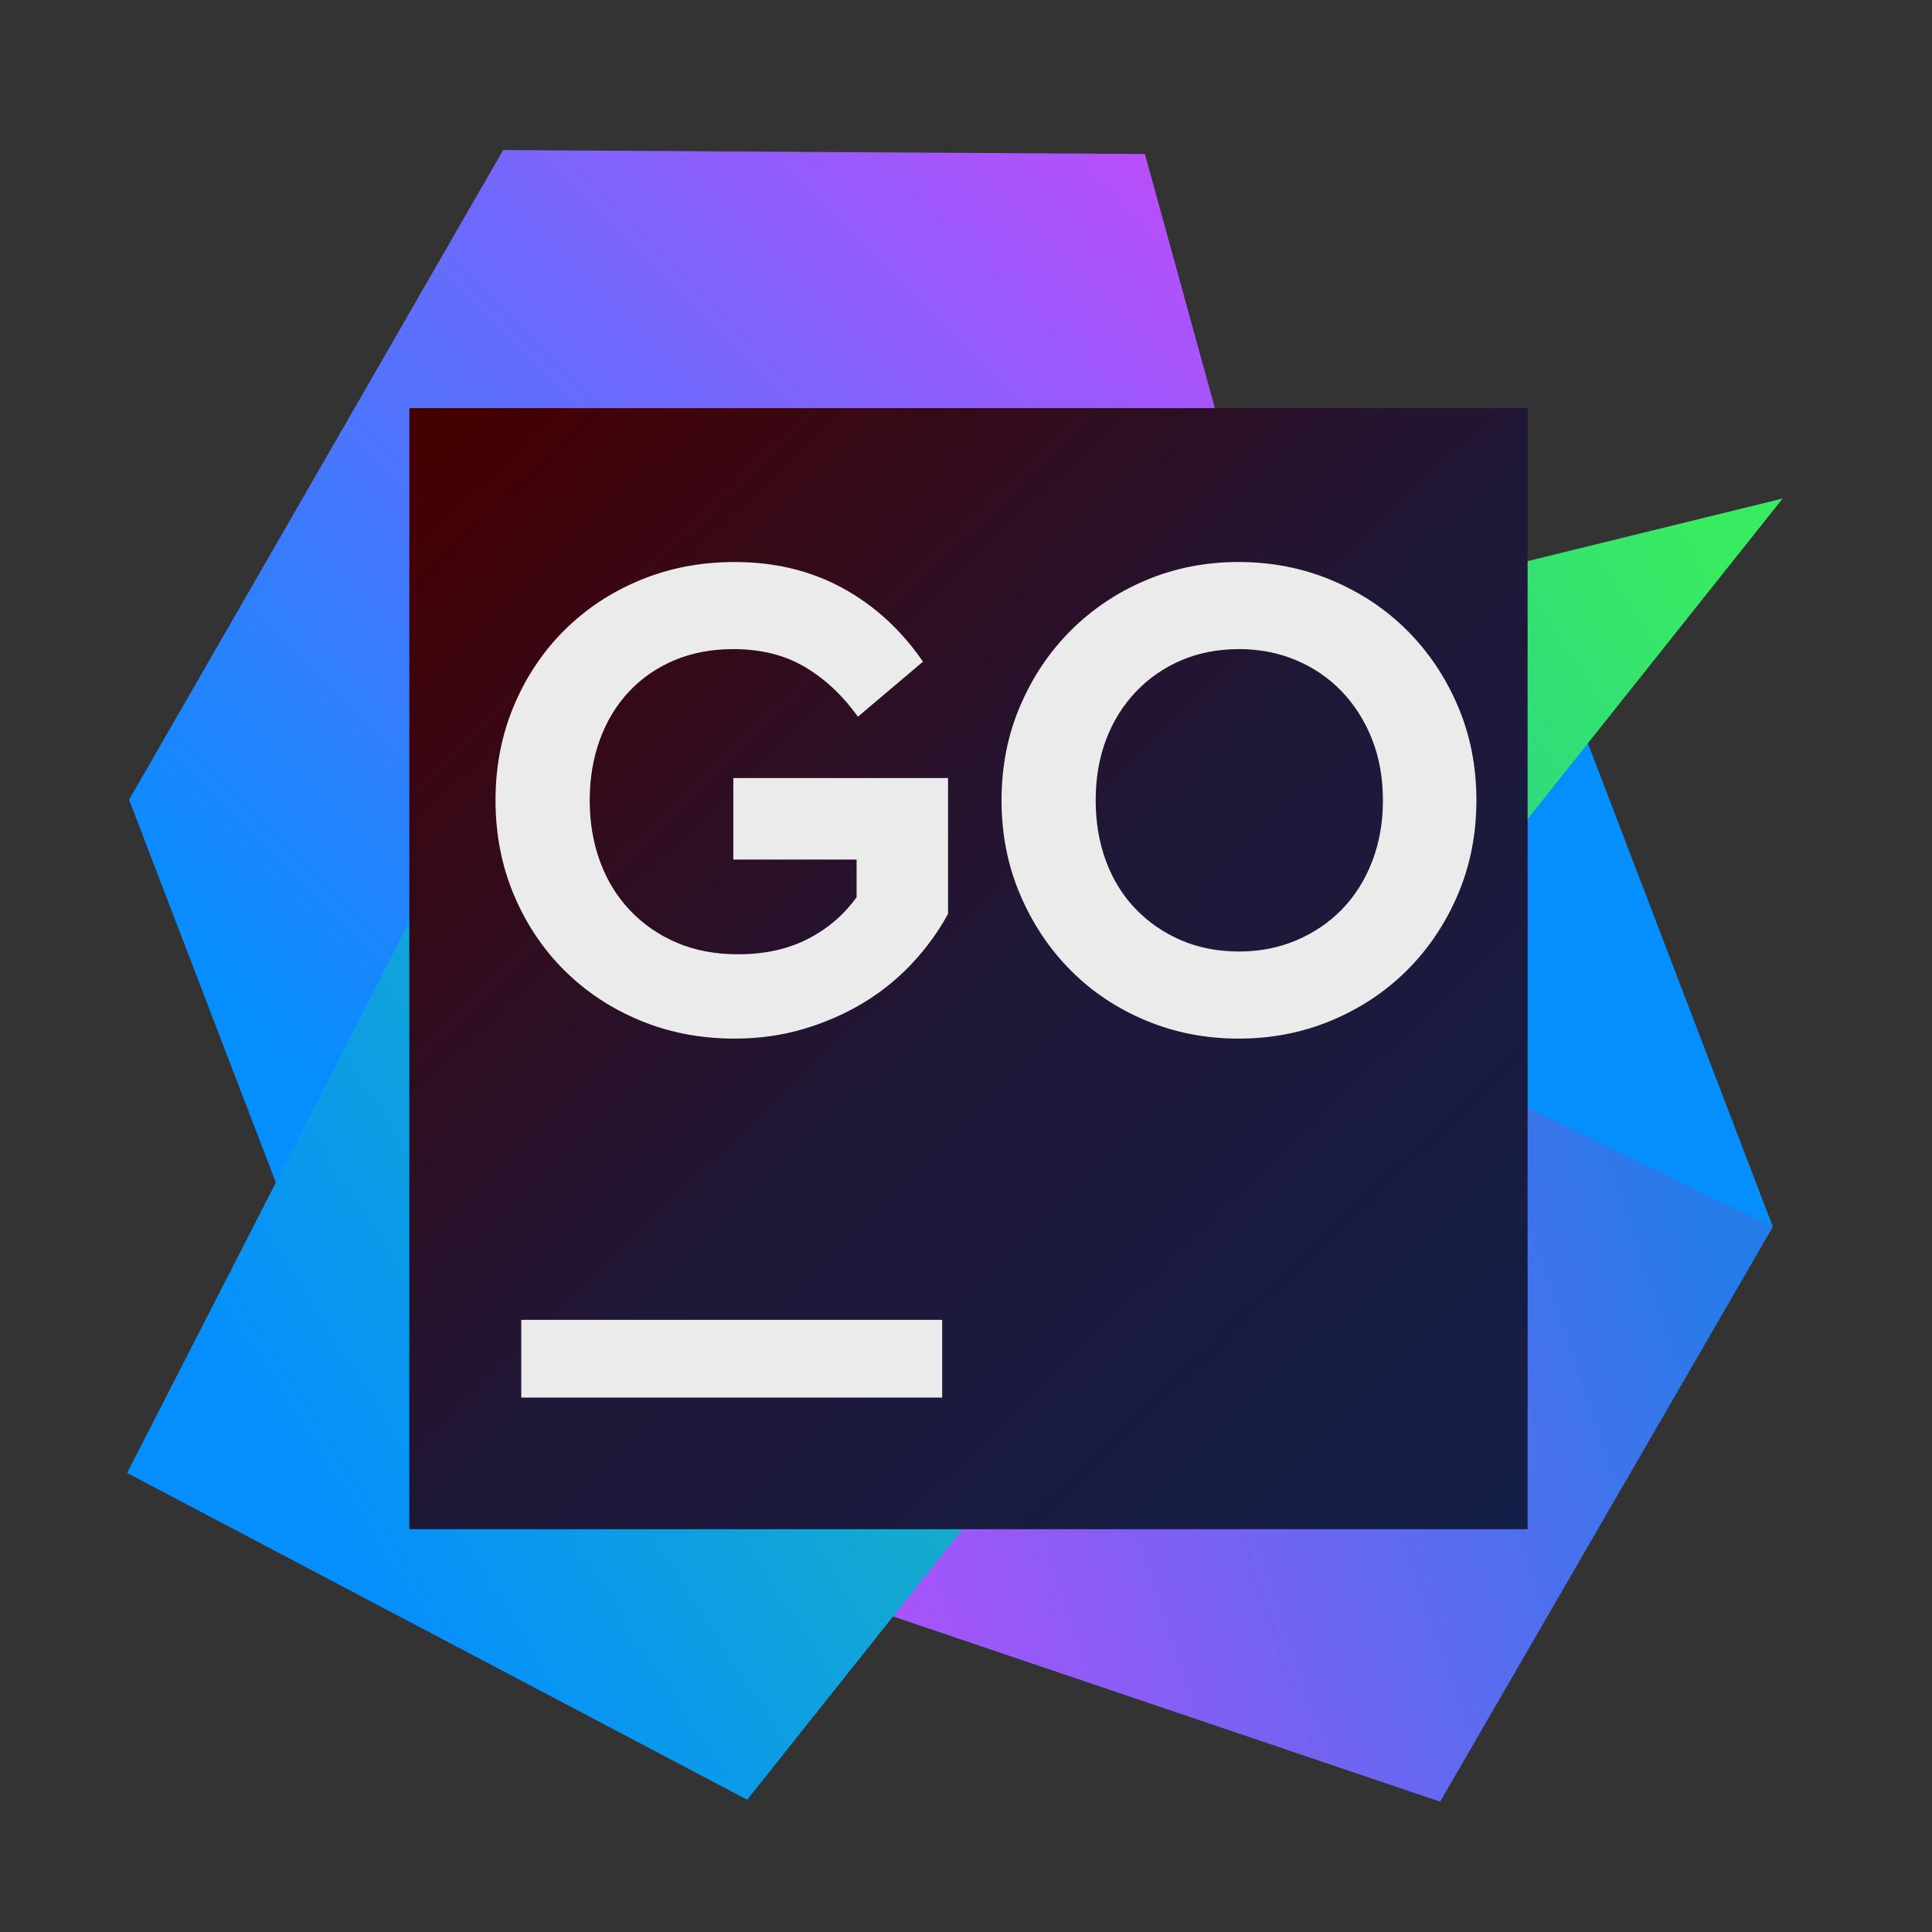
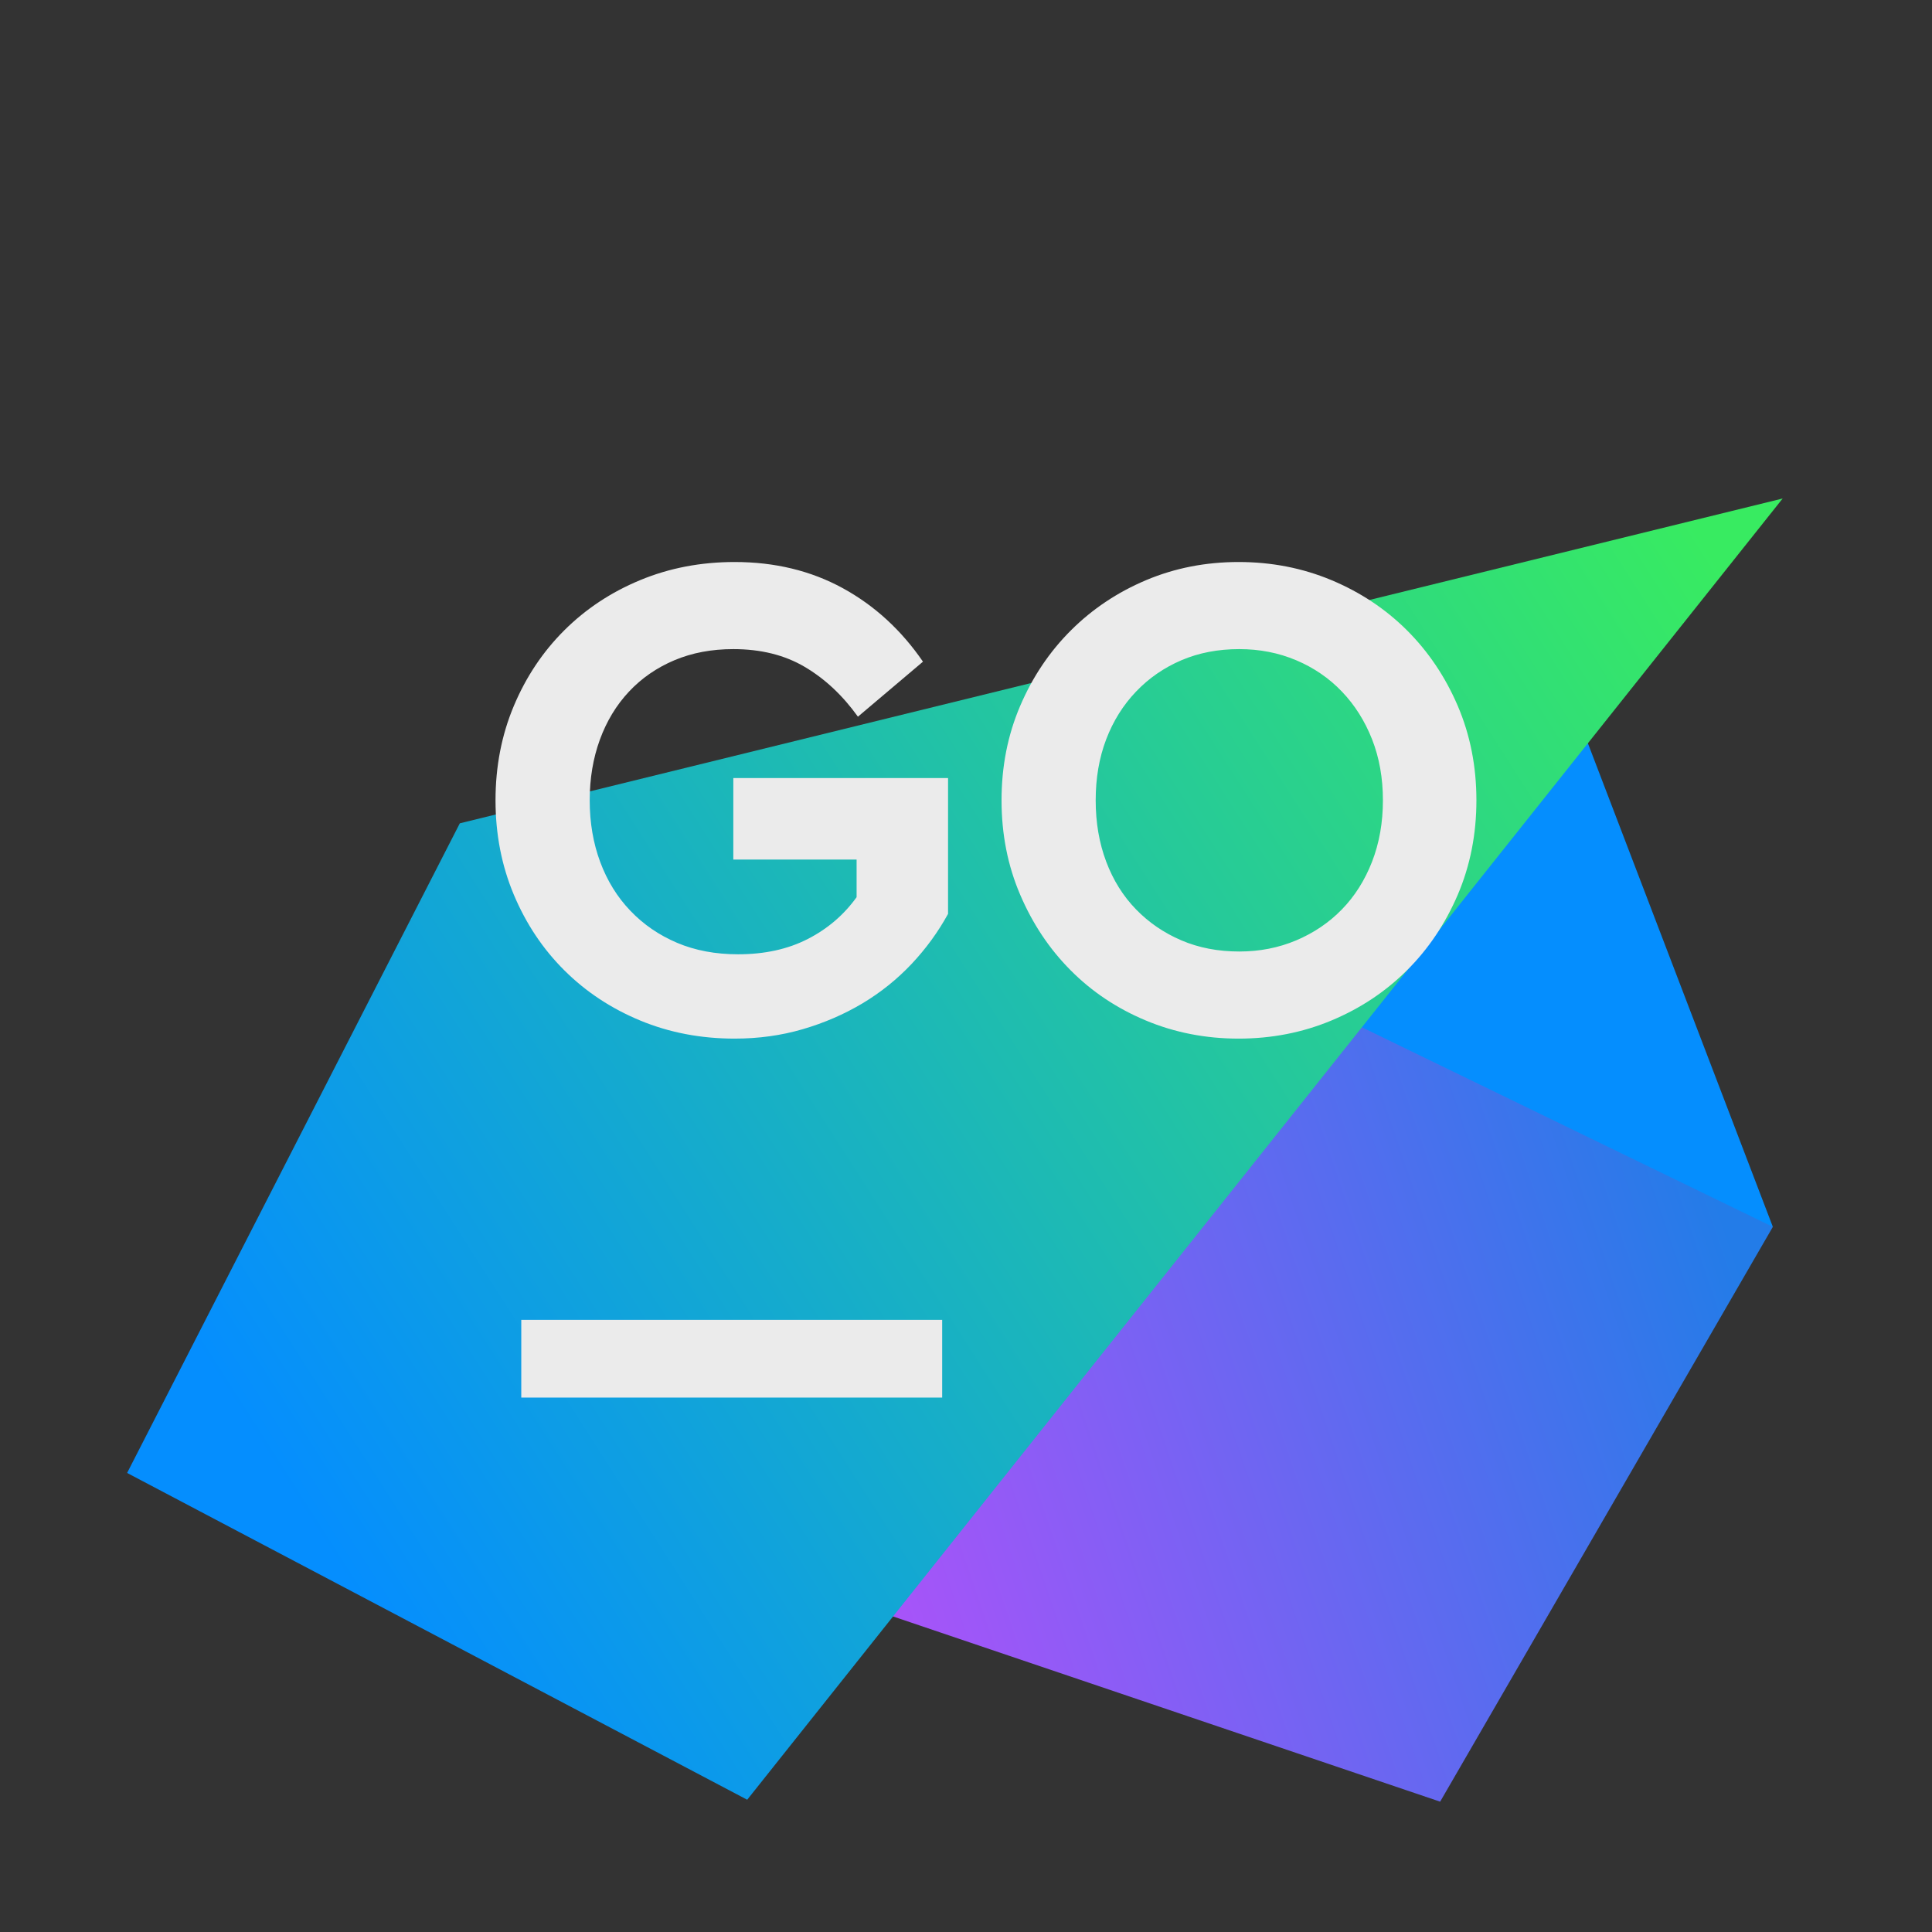
<svg xmlns="http://www.w3.org/2000/svg" clip-rule="evenodd" fill-rule="evenodd" stroke-linejoin="round" stroke-miterlimit="2" viewBox="0 0 48 48">
  <rect x="0" y="0" width="48" height="48" fill="#333333" stroke="none" />
  <linearGradient id="a" x2="1" gradientTransform="matrix(-21.373 21.911 -21.911 -21.373 28.102 4.021)" gradientUnits="userSpaceOnUse">
    <stop stop-color="#b74ffb" offset="0" />
    <stop stop-color="#058efe" offset="1" />
  </linearGradient>
  <linearGradient id="b" x2="1" gradientTransform="matrix(-23.868 8.021 -8.021 -23.868 43.019 31.166)" gradientUnits="userSpaceOnUse">
    <stop stop-color="#237ce8" offset="0" />
    <stop stop-color="#b74ffb" offset="1" />
  </linearGradient>
  <linearGradient id="c" x2="1" gradientTransform="matrix(-36.046 23.427 -23.427 -36.046 42.725 13.412)" gradientUnits="userSpaceOnUse">
    <stop stop-color="#38eb61" offset="0" />
    <stop stop-color="#058efe" offset="1" />
  </linearGradient>
  <linearGradient id="d" x2="1" gradientTransform="matrix(25.876 27.668 -27.668 25.876 -268.477 272.709)" gradientUnits="userSpaceOnUse">
    <stop stop-color="#450002" offset="0" />
    <stop stop-color="#1f1737" offset=".49" />
    <stop stop-color="#131f48" offset="1" />
  </linearGradient>
-   <path d="m3.207 19.868 9.293-16.14 15.944.098 6.603 23.965-27.585 3.179-4.255-11.102z" fill="url(#a)" />
  <path d="m38.715 16.542-17.656 3.277 13.841 11.347 9.146-.685z" fill="#058efe" />
  <path d="m44.046 30.481-20.444-9.928-6.603 17.851 18.781 6.358z" fill="url(#b)" />
  <path d="m3.158 36.595 15.406 8.119 25.726-32.329-32.866 8.07z" fill="url(#c)" />
-   <path d="m10.17 10.14h27.783v27.853h-27.783z" fill="url(#d)" />
  <path d="m23.408 32.791h-10.457v1.931h10.457zm-5.156-18.828c.999 0 1.894.217 2.685.649.791.433 1.455 1.042 1.994 1.827l-1.616 1.367c-.381-.531-.822-.943-1.321-1.237-.499-.295-1.091-.442-1.775-.442-.539 0-1.027.092-1.465.277-.437.185-.813.444-1.127.779s-.555.733-.724 1.195c-.168.461-.252.963-.252 1.506 0 .553.087 1.064.261 1.532.174.467.423.871.749 1.211.325.341.712.606 1.161.797.449.19.953.285 1.514.285.662 0 1.24-.127 1.734-.381.494-.253.897-.6 1.212-1.038v-.935h-3.063v-2.025h5.335v3.375c-.247.45-.55.866-.909 1.247-.359.38-.766.706-1.22.978-.455.271-.948.484-1.481.64s-1.097.234-1.692.234c-.841 0-1.624-.15-2.347-.45-.724-.3-1.352-.716-1.885-1.247-.533-.53-.951-1.157-1.254-1.878s-.455-1.503-.455-2.345c0-.843.152-1.625.455-2.346s.721-1.347 1.254-1.878 1.161-.947 1.885-1.247c.723-.3 1.506-.45 2.347-.45zm12.521 0c.819 0 1.588.15 2.306.45s1.344.716 1.877 1.247c.532.531.953 1.157 1.262 1.878.308.721.463 1.503.463 2.346 0 .842-.155 1.624-.463 2.345-.309.721-.73 1.348-1.262 1.878-.533.531-1.159.947-1.877 1.247s-1.487.45-2.306.45-1.587-.15-2.305-.45-1.341-.716-1.868-1.247c-.528-.53-.946-1.157-1.254-1.878-.309-.721-.463-1.503-.463-2.345 0-.843.154-1.625.463-2.346.308-.721.729-1.347 1.262-1.878s1.156-.947 1.868-1.247c.713-.3 1.478-.45 2.297-.45zm.017 2.164c-.527 0-1.007.092-1.439.277s-.808.444-1.127.779c-.32.335-.567.73-.741 1.186s-.261.961-.261 1.515c0 .553.087 1.061.261 1.523s.421.857.741 1.186c.319.329.695.585 1.127.77s.912.277 1.439.277c.505 0 .976-.092 1.414-.277.437-.185.816-.441 1.136-.77s.569-.724.749-1.186c.179-.462.269-.97.269-1.523 0-.554-.09-1.059-.269-1.515-.18-.456-.429-.851-.749-1.186s-.699-.594-1.136-.779c-.438-.185-.909-.277-1.414-.277z" fill="#ebebeb" />
</svg>